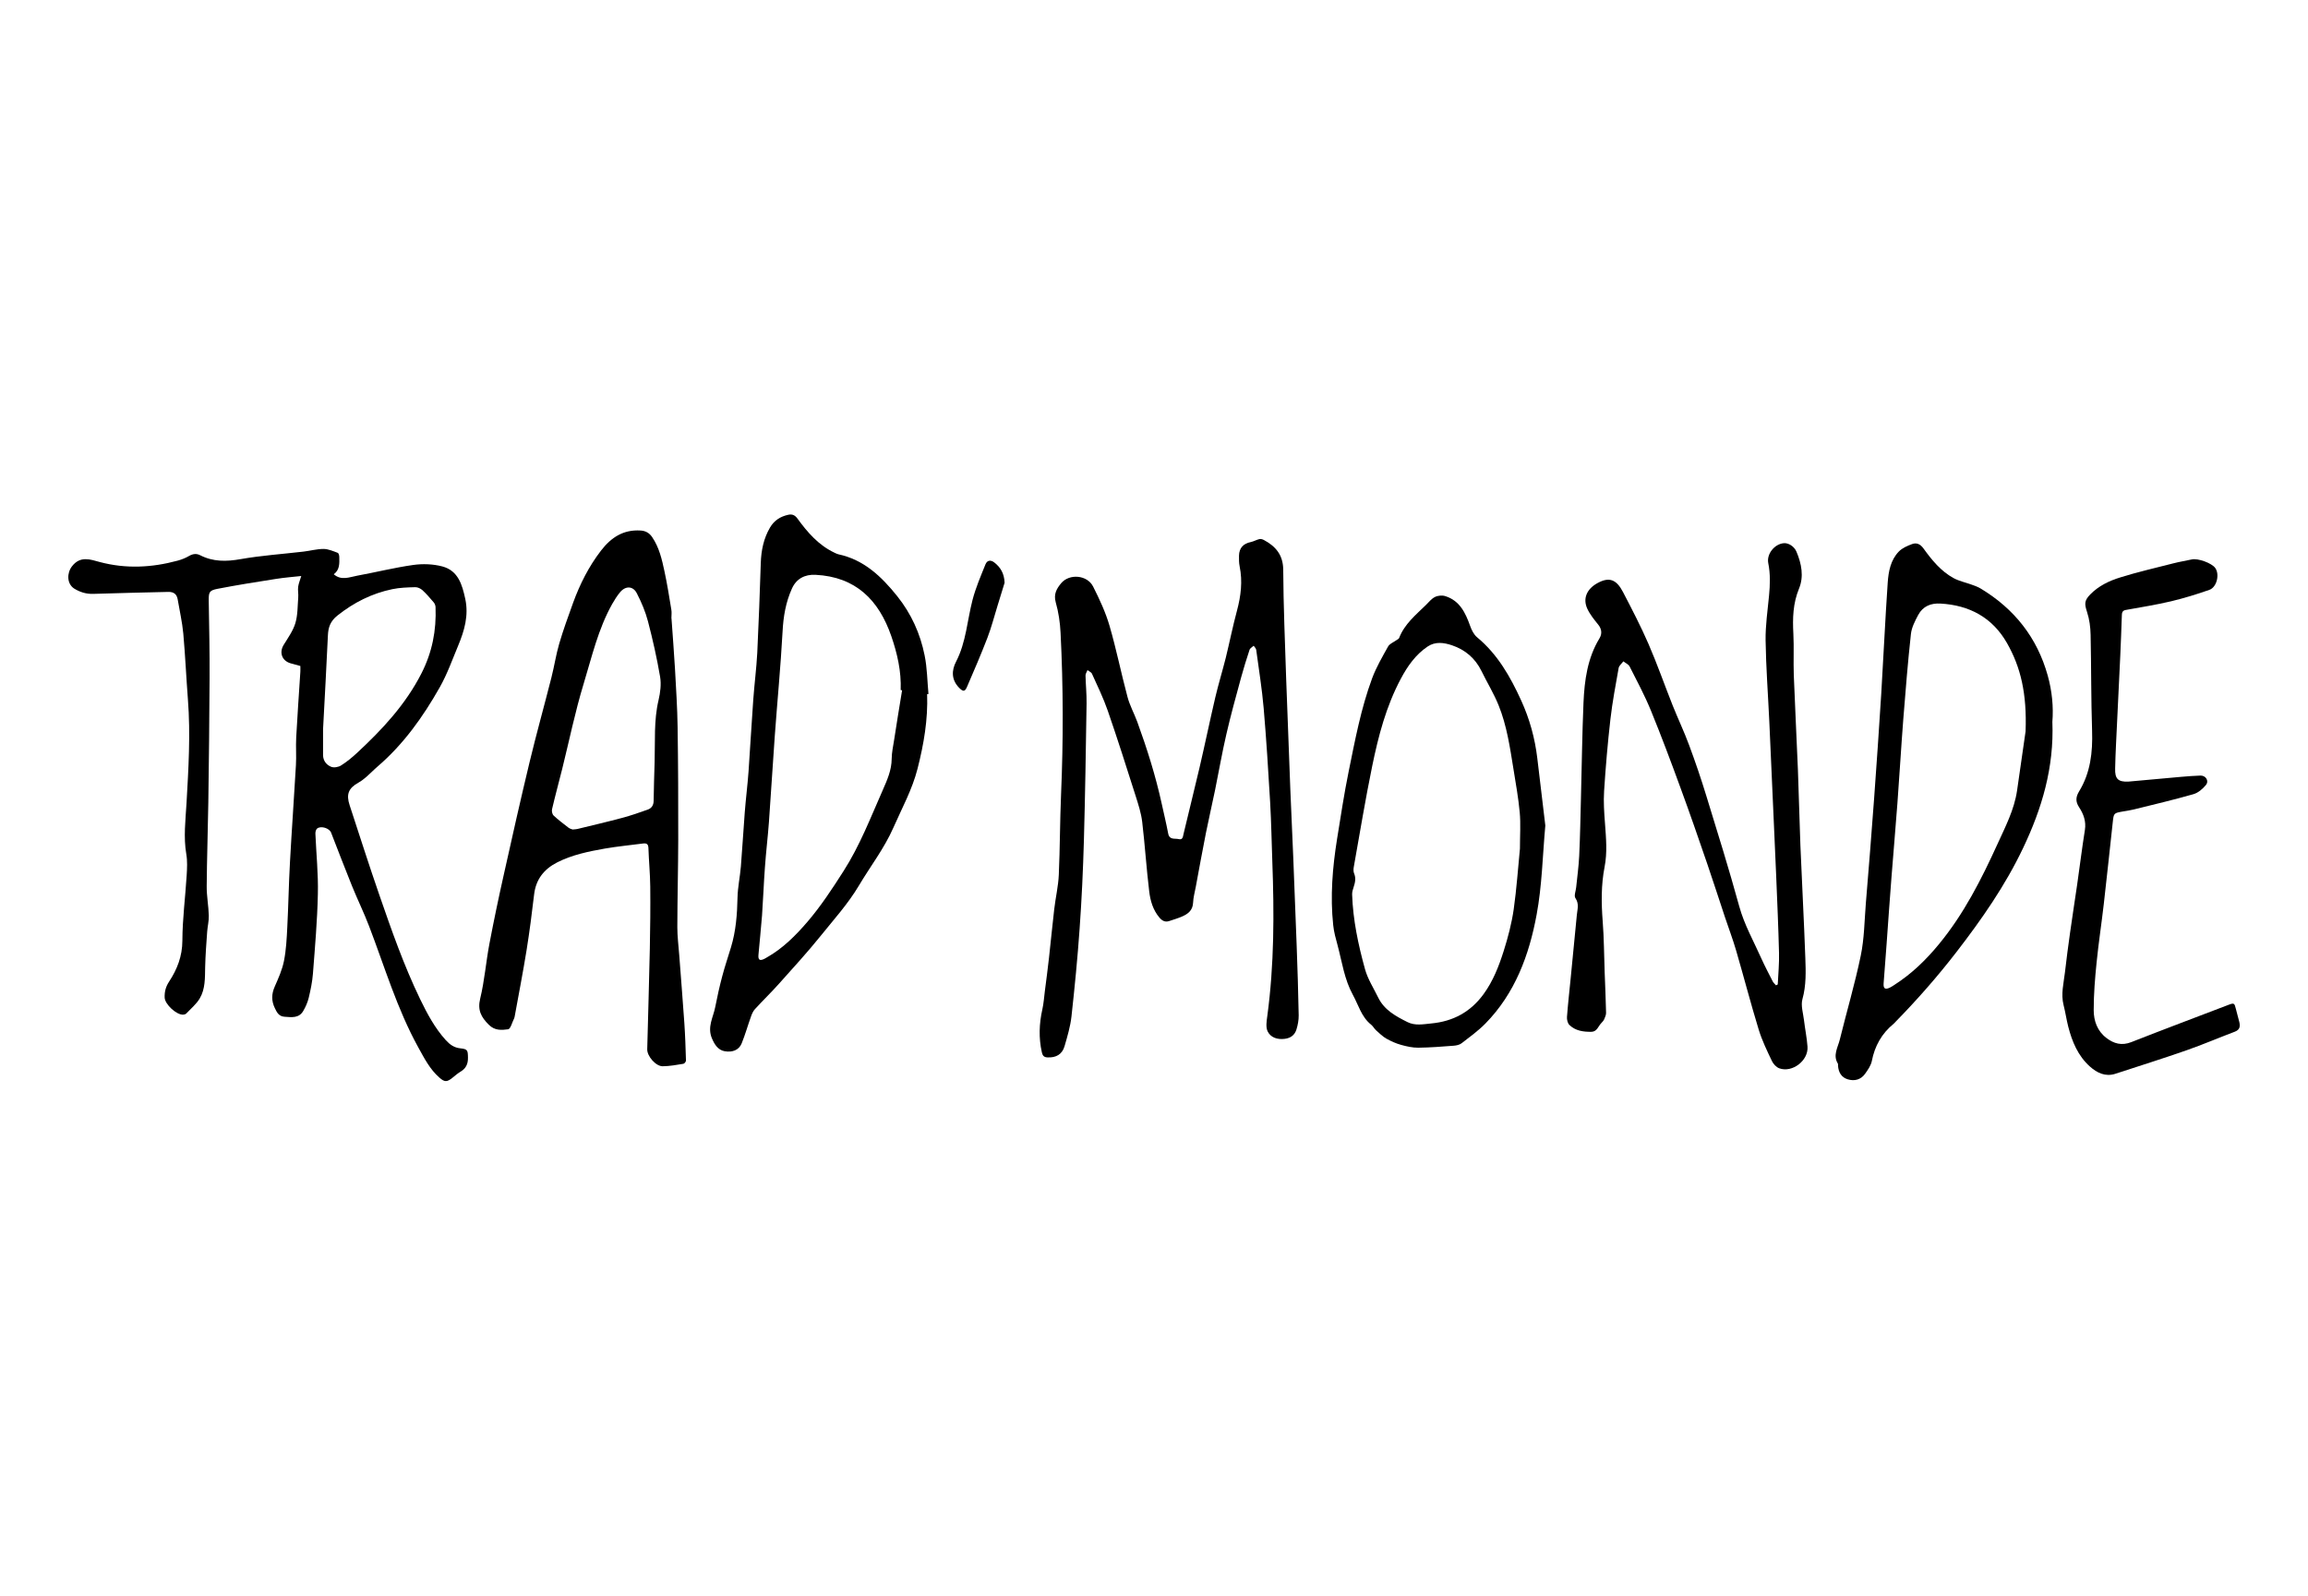
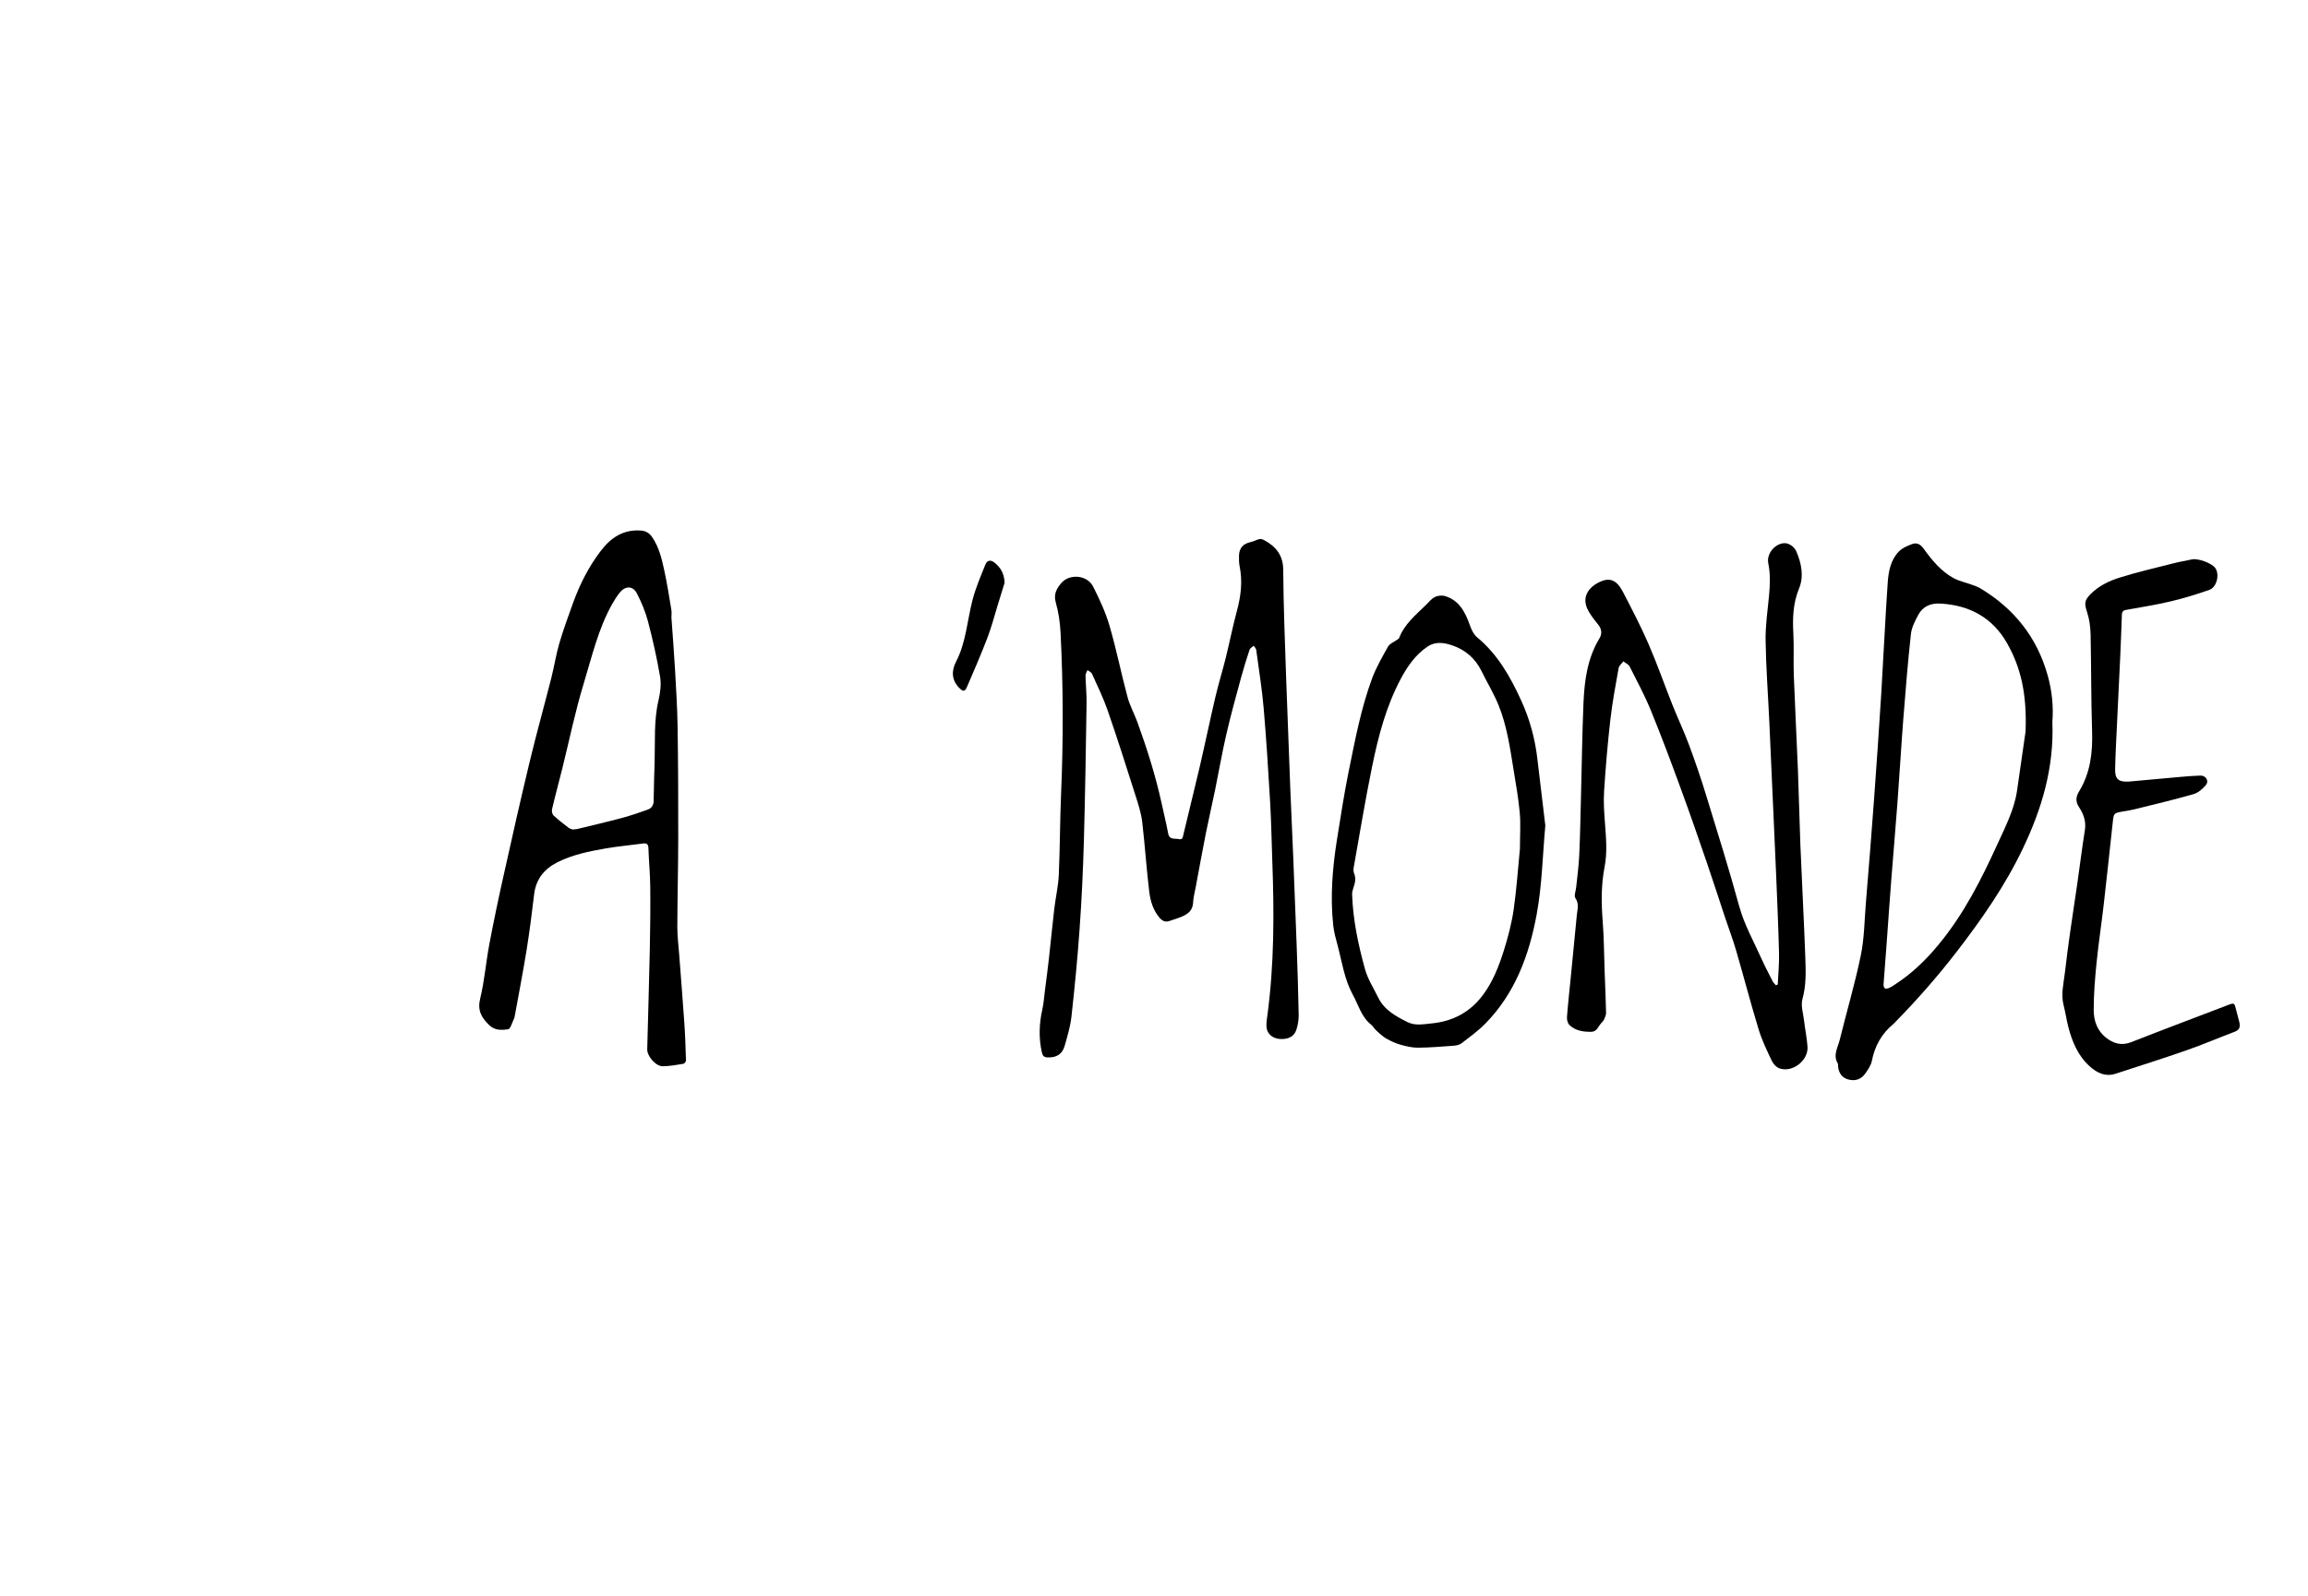
<svg xmlns="http://www.w3.org/2000/svg" xmlns:xlink="http://www.w3.org/1999/xlink" version="1.1" id="Calque_1" x="0px" y="0px" viewBox="0 0 328.28 227" style="enable-background:new 0 0 328.28 227;" xml:space="preserve">
  <style type="text/css">
	.st0{clip-path:url(#SVGID_2_);}
	.st1{clip-path:url(#SVGID_4_);}
	.st2{fill:#264796;}
	.st3{fill:#FFFFFF;}
</style>
  <g>
-     <path d="M42.85,81.94c-1.11,0.12-2.39,0.22-3.65,0.42c-2.76,0.43-5.51,0.87-8.25,1.4c-1.2,0.23-1.27,0.49-1.26,1.69   c0.06,3.66,0.14,7.32,0.12,10.98c-0.02,5.92-0.1,11.84-0.18,17.76c-0.06,3.96-0.2,7.93-0.23,11.89c-0.01,1.39,0.26,2.78,0.3,4.17   c0.02,0.75-0.17,1.5-0.23,2.25c-0.12,1.69-0.25,3.38-0.29,5.08c-0.03,1.53,0.03,3.1-0.77,4.45c-0.48,0.81-1.25,1.44-1.91,2.14   c-0.09,0.1-0.27,0.15-0.41,0.17c-0.96,0.08-2.64-1.47-2.67-2.43c-0.03-0.83,0.15-1.54,0.63-2.27c1.15-1.75,1.88-3.61,1.89-5.83   c0.01-3.09,0.42-6.18,0.61-9.27c0.06-1.01,0.12-2.04-0.05-3.02c-0.42-2.44-0.11-4.87,0.03-7.29c0.28-4.9,0.58-9.79,0.2-14.7   c-0.24-3.13-0.38-6.28-0.66-9.41c-0.15-1.63-0.53-3.25-0.8-4.87c-0.13-0.75-0.59-1.07-1.34-1.05c-3.56,0.09-7.12,0.16-10.68,0.28   c-1.02,0.03-1.91-0.26-2.74-0.78C9.5,83,9.5,81.52,10.24,80.56c1.18-1.53,2.62-0.97,3.95-0.61c3.72,0.99,7.39,0.8,11.06-0.19   c0.56-0.15,1.12-0.37,1.62-0.66c0.54-0.32,1.07-0.39,1.59-0.12c1.86,0.95,3.73,0.92,5.76,0.56c2.95-0.52,5.95-0.72,8.93-1.07   c0.96-0.11,1.91-0.38,2.87-0.38c0.67,0,1.36,0.31,2.01,0.55c0.14,0.05,0.23,0.38,0.23,0.59c0.02,0.91,0.07,1.85-0.79,2.46   c1.08,0.94,2.22,0.41,3.31,0.21c2.67-0.49,5.31-1.15,7.99-1.53c1.35-0.19,2.83-0.14,4.15,0.21c2.25,0.6,2.82,2.59,3.26,4.63   c0.5,2.34-0.12,4.48-0.99,6.58c-0.84,2.01-1.57,4.09-2.64,5.98c-2.37,4.19-5.15,8.1-8.84,11.27c-0.54,0.46-1.03,0.98-1.56,1.44   c-0.36,0.31-0.74,0.62-1.16,0.85c-1.41,0.79-1.78,1.64-1.26,3.22c1.4,4.26,2.76,8.54,4.23,12.78c1.73,5,3.48,10.01,5.79,14.79   c1.01,2.08,2.09,4.12,3.66,5.85c0.56,0.62,1.18,1.07,2.06,1.16c1.05,0.11,1.07,0.28,1.09,1.32c0.02,0.91-0.29,1.55-1.07,2.01   c-0.41,0.25-0.78,0.57-1.15,0.87c-0.77,0.62-1.11,0.62-1.85-0.04c-1.35-1.18-2.14-2.75-2.99-4.28c-3.02-5.47-4.78-11.45-7-17.25   c-0.74-1.94-1.66-3.81-2.44-5.74c-1.02-2.51-1.98-5.05-2.97-7.58c-0.25-0.63-1.43-1-1.98-0.58c-0.17,0.13-0.26,0.48-0.25,0.73   c0.12,2.87,0.42,5.74,0.35,8.6c-0.08,3.78-0.41,7.55-0.7,11.32c-0.09,1.16-0.33,2.31-0.6,3.44c-0.16,0.65-0.44,1.29-0.78,1.87   c-0.61,1.05-1.65,0.89-2.65,0.82c-0.82-0.05-1.1-0.62-1.39-1.23c-0.5-1.03-0.48-2.01-0.01-3.07c0.52-1.18,1.06-2.39,1.31-3.64   c0.31-1.56,0.39-3.17,0.47-4.77c0.16-3.07,0.21-6.15,0.38-9.22c0.25-4.62,0.59-9.23,0.85-13.84c0.08-1.32-0.03-2.64,0.04-3.96   c0.17-3.12,0.39-6.23,0.59-9.35c0.02-0.27,0-0.55,0-0.82c-0.51-0.14-0.96-0.25-1.39-0.38c-1.24-0.36-1.65-1.55-0.97-2.64   c0.61-0.99,1.32-1.98,1.65-3.07c0.35-1.16,0.31-2.44,0.41-3.67c0.04-0.5-0.08-1.02-0.01-1.52C42.48,82.97,42.7,82.46,42.85,81.94z    M45.95,103.75c0,0.98-0.01,2.33,0,3.67c0.01,0.8,0.48,1.39,1.15,1.66c0.39,0.16,1.04,0.05,1.41-0.19c0.83-0.52,1.6-1.16,2.32-1.83   c3.56-3.31,6.84-6.82,9.1-11.24c1.55-3.03,2.15-6.14,2.02-9.47c-0.01-0.23-0.12-0.5-0.27-0.67c-0.51-0.6-1.02-1.2-1.6-1.73   c-0.26-0.23-0.67-0.43-1.01-0.42c-1.09,0.03-2.2,0.06-3.26,0.28c-2.9,0.6-5.47,1.89-7.81,3.75c-1.01,0.8-1.31,1.67-1.36,2.82   C46.44,94.72,46.2,99.05,45.95,103.75z" />
    <path d="M182.94,96.59c0.19,5.23,0.38,10.46,0.59,15.7c0.13,3.25,0.29,6.5,0.42,9.75c0.17,4.14,0.33,8.27,0.48,12.41   c0.12,3.33,0.23,6.65,0.29,9.98c0.01,0.67-0.12,1.37-0.32,2.02c-0.24,0.77-0.79,1.22-1.67,1.33c-1.06,0.13-1.99-0.19-2.42-1.05   c-0.3-0.6-0.15-1.49-0.05-2.23c0.98-7.28,0.98-14.59,0.71-21.91c-0.1-2.82-0.15-5.64-0.31-8.46c-0.26-4.46-0.54-8.93-0.92-13.38   c-0.24-2.78-0.69-5.54-1.06-8.3c-0.03-0.21-0.23-0.4-0.36-0.59c-0.2,0.19-0.52,0.35-0.59,0.58c-0.43,1.3-0.84,2.61-1.2,3.93   c-0.73,2.69-1.48,5.38-2.1,8.09c-0.61,2.62-1.06,5.27-1.6,7.91c-0.42,2.04-0.89,4.06-1.3,6.1c-0.51,2.56-0.97,5.13-1.45,7.7   c-0.14,0.75-0.35,1.49-0.38,2.24c-0.05,1.1-0.73,1.61-1.6,1.98c-0.58,0.25-1.19,0.43-1.79,0.63c-0.59,0.2-1.02-0.04-1.4-0.49   c-0.91-1.07-1.29-2.39-1.45-3.71c-0.4-3.3-0.61-6.62-1-9.92c-0.15-1.24-0.55-2.47-0.93-3.67c-1.29-4.06-2.58-8.12-3.97-12.14   c-0.62-1.79-1.46-3.51-2.24-5.24c-0.1-0.23-0.42-0.35-0.64-0.52c-0.1,0.26-0.29,0.52-0.28,0.77c0.03,1.32,0.17,2.64,0.15,3.96   c-0.1,6.5-0.2,13-0.38,19.5c-0.12,4.19-0.31,8.37-0.61,12.55c-0.29,4.17-0.7,8.34-1.16,12.5c-0.16,1.42-0.58,2.83-0.98,4.21   c-0.34,1.18-1.22,1.66-2.43,1.6c-0.52-0.02-0.7-0.27-0.8-0.72c-0.46-2.04-0.39-4.07,0.07-6.11c0.19-0.86,0.25-1.75,0.36-2.63   c0.2-1.58,0.42-3.17,0.59-4.75c0.26-2.29,0.47-4.59,0.74-6.88c0.19-1.64,0.58-3.26,0.65-4.9c0.17-3.79,0.16-7.6,0.32-11.39   c0.33-7.68,0.32-15.35-0.07-23.02c-0.07-1.46-0.29-2.95-0.69-4.35c-0.32-1.16,0.14-1.94,0.77-2.7c1.17-1.4,3.71-1.19,4.55,0.47   c0.91,1.8,1.78,3.67,2.34,5.6c0.97,3.33,1.65,6.74,2.55,10.1c0.32,1.21,0.95,2.35,1.39,3.54c1.39,3.82,2.61,7.68,3.48,11.66   c0.31,1.41,0.65,2.82,0.92,4.24c0.18,0.95,0.96,0.65,1.51,0.79c0.57,0.14,0.58-0.36,0.68-0.77c0.75-3.16,1.54-6.3,2.28-9.46   c0.77-3.31,1.46-6.64,2.23-9.94c0.44-1.87,1.01-3.72,1.48-5.59c0.55-2.24,1-4.5,1.6-6.73c0.56-2.09,0.82-4.17,0.38-6.32   c-0.1-0.49-0.1-1.01-0.09-1.52c0.03-1.09,0.61-1.71,1.68-1.93c0.42-0.09,0.8-0.32,1.22-0.42c0.19-0.05,0.45,0.03,0.64,0.13   c1.67,0.89,2.72,2.12,2.75,4.18C182.55,86.17,182.77,91.38,182.94,96.59z" />
    <path d="M252.86,140.04c0.07-1.49,0.22-2.99,0.18-4.48c-0.09-3.63-0.25-7.26-0.4-10.89c-0.11-2.64-0.23-5.28-0.35-7.92   c-0.21-4.69-0.41-9.39-0.63-14.08c-0.18-3.86-0.47-7.71-0.53-11.57c-0.03-2.12,0.29-4.25,0.49-6.37c0.15-1.55,0.2-3.08-0.11-4.62   c-0.26-1.3,0.89-2.73,2.22-2.84c0.66-0.05,1.47,0.45,1.79,1.21c0.72,1.71,1.08,3.52,0.36,5.26c-0.86,2.1-0.92,4.22-0.8,6.42   c0.1,1.95-0.01,3.91,0.06,5.87c0.17,4.52,0.41,9.04,0.59,13.55c0.14,3.55,0.21,7.11,0.35,10.67c0.22,5.33,0.51,10.66,0.7,15.99   c0.07,1.96,0.14,3.92-0.41,5.89c-0.25,0.91,0.1,1.99,0.22,2.99c0.15,1.26,0.41,2.51,0.5,3.77c0.15,1.98-2.17,3.76-4.02,3.08   c-0.42-0.16-0.84-0.61-1.04-1.03c-0.69-1.46-1.41-2.93-1.88-4.47c-1.14-3.73-2.12-7.51-3.21-11.25c-0.46-1.58-1.05-3.13-1.57-4.69   c-0.85-2.55-1.67-5.11-2.54-7.65c-1.24-3.62-2.49-7.23-3.81-10.82c-1.34-3.67-2.71-7.33-4.19-10.95c-0.88-2.15-1.98-4.22-3.04-6.3   c-0.16-0.31-0.59-0.49-0.89-0.73c-0.23,0.31-0.6,0.6-0.67,0.94c-0.43,2.42-0.89,4.84-1.17,7.27c-0.39,3.4-0.68,6.82-0.9,10.24   c-0.1,1.54,0.01,3.1,0.13,4.64c0.15,2.05,0.34,4.1-0.06,6.15c-0.5,2.57-0.47,5.14-0.27,7.74c0.19,2.4,0.19,4.82,0.28,7.23   c0.07,1.93,0.16,3.86,0.2,5.78c0.01,0.3-0.14,0.62-0.26,0.91c-0.09,0.2-0.25,0.39-0.41,0.55c-0.45,0.45-0.61,1.24-1.43,1.25   c-1.14,0.01-2.26-0.14-3.11-0.97c-0.26-0.25-0.38-0.77-0.35-1.16c0.14-1.85,0.35-3.69,0.53-5.53c0.29-2.98,0.59-5.96,0.87-8.94   c0.07-0.8,0.37-1.59-0.2-2.42c-0.23-0.33,0.06-1.02,0.11-1.55c0.15-1.49,0.36-2.97,0.43-4.47c0.13-2.77,0.18-5.54,0.25-8.31   c0.12-4.49,0.17-8.99,0.36-13.48c0.14-3.18,0.56-6.32,2.27-9.14c0.4-0.66,0.33-1.33-0.19-1.97c-0.57-0.71-1.17-1.44-1.54-2.25   c-0.64-1.39-0.14-2.79,1.5-3.67c1.62-0.87,2.64-0.5,3.58,1.3c1.26,2.43,2.53,4.86,3.62,7.37c1.25,2.88,2.29,5.86,3.45,8.78   c0.75,1.88,1.63,3.72,2.33,5.62c0.88,2.37,1.7,4.77,2.44,7.19c1.61,5.23,3.24,10.46,4.69,15.74c0.72,2.63,2.05,4.96,3.14,7.41   c0.5,1.11,1.07,2.19,1.62,3.27c0.11,0.21,0.31,0.38,0.47,0.57C252.71,140.12,252.79,140.08,252.86,140.04z" />
    <path d="M95.51,87.97c0.17,2.41,0.36,4.81,0.5,7.22c0.15,2.74,0.33,5.48,0.37,8.22c0.08,5.33,0.1,10.67,0.09,16   c-0.01,4.16-0.12,8.32-0.13,12.49c0,1.31,0.17,2.63,0.27,3.94c0.24,3.24,0.51,6.47,0.73,9.71c0.12,1.77,0.18,3.55,0.23,5.32   c0,0.16-0.22,0.44-0.37,0.46c-0.97,0.16-1.96,0.34-2.94,0.35c-0.98,0.01-2.23-1.44-2.2-2.42c0.12-4.77,0.27-9.54,0.37-14.32   c0.06-2.94,0.09-5.88,0.06-8.82c-0.02-1.83-0.2-3.65-0.26-5.48c-0.02-0.56-0.25-0.71-0.75-0.65c-1.81,0.24-3.64,0.41-5.43,0.72   c-2.32,0.41-4.64,0.88-6.78,1.96c-1.89,0.96-3.05,2.42-3.3,4.58c-0.31,2.64-0.65,5.29-1.07,7.91c-0.51,3.15-1.12,6.28-1.69,9.42   c-0.02,0.1-0.04,0.2-0.08,0.29c-0.28,0.55-0.51,1.5-0.85,1.55c-0.91,0.12-1.89,0.22-2.75-0.64c-1.09-1.09-1.63-2.07-1.23-3.72   c0.62-2.55,0.82-5.2,1.31-7.79c0.63-3.31,1.32-6.61,2.06-9.9c1.18-5.32,2.38-10.64,3.65-15.93c0.97-4.03,2.09-8.03,3.11-12.05   c0.41-1.6,0.65-3.24,1.11-4.82c0.58-1.97,1.28-3.9,1.98-5.83c0.97-2.66,2.23-5.16,3.97-7.42c1.44-1.87,3.18-3.01,5.64-2.85   c0.74,0.05,1.25,0.37,1.64,0.95c0.99,1.46,1.38,3.15,1.74,4.84c0.39,1.81,0.68,3.64,0.98,5.47c0.07,0.4,0.01,0.81,0.01,1.22   C95.5,87.97,95.5,87.97,95.51,87.97z M81.44,118c0.32-0.03,0.5-0.03,0.67-0.07c2.14-0.52,4.28-1.02,6.41-1.59   c1.22-0.33,2.42-0.74,3.61-1.17c0.54-0.19,0.83-0.61,0.84-1.23c0.03-1.85,0.08-3.71,0.14-5.56c0.09-2.93-0.13-5.88,0.56-8.79   c0.25-1.07,0.4-2.25,0.22-3.31c-0.45-2.64-1.04-5.27-1.72-7.87c-0.36-1.38-0.93-2.73-1.59-4.01c-0.54-1.06-1.6-1.08-2.37-0.17   c-0.44,0.52-0.8,1.11-1.14,1.7c-1.99,3.55-2.89,7.51-4.06,11.35c-1.21,3.97-2.04,8.05-3.04,12.08c-0.48,1.92-1,3.82-1.45,5.75   c-0.07,0.28,0.03,0.73,0.23,0.91c0.66,0.62,1.4,1.17,2.12,1.73C81.07,117.9,81.33,117.95,81.44,118z" />
-     <path d="M131.87,98.74c0.13,3.61-0.47,7.11-1.36,10.6c-0.76,2.99-2.23,5.64-3.45,8.42c-1.3,2.95-3.27,5.48-4.9,8.23   c-1.54,2.59-3.56,4.81-5.43,7.14c-1.89,2.35-3.93,4.57-5.94,6.82c-1.09,1.22-2.28,2.37-3.39,3.58c-0.26,0.28-0.44,0.67-0.57,1.04   c-0.46,1.28-0.83,2.6-1.34,3.86c-0.39,0.95-1.32,1.31-2.43,1.11c-0.94-0.17-1.44-0.97-1.8-1.83c-0.69-1.63,0.19-2.99,0.47-4.45   c0.29-1.49,0.62-2.97,1.01-4.43c0.36-1.37,0.82-2.71,1.23-4.07c0.7-2.3,0.88-4.66,0.93-7.06c0.03-1.49,0.36-2.97,0.48-4.46   c0.21-2.55,0.35-5.11,0.55-7.67c0.15-1.95,0.4-3.89,0.54-5.84c0.24-3.39,0.42-6.79,0.67-10.19c0.16-2.22,0.45-4.44,0.57-6.67   c0.21-4.26,0.36-8.53,0.5-12.79c0.06-1.78,0.4-3.47,1.31-5.03c0.59-1.01,1.48-1.58,2.6-1.82c0.55-0.12,0.94,0.04,1.3,0.53   c1.43,1.97,3,3.79,5.26,4.86c0.18,0.09,0.37,0.18,0.56,0.23c3.65,0.78,6.13,3.16,8.37,5.95c2,2.5,3.28,5.33,3.9,8.42   c0.37,1.8,0.38,3.67,0.55,5.51C131.99,98.73,131.93,98.73,131.87,98.74z M128.31,98.2c-0.07-0.01-0.14-0.02-0.2-0.04   c0.1-2.65-0.48-5.19-1.34-7.68c-1.78-5.13-5.05-8.42-10.77-8.71c-1.54-0.08-2.74,0.57-3.36,1.96c-0.88,1.95-1.22,3.98-1.33,6.12   c-0.27,4.96-0.75,9.91-1.11,14.87c-0.3,4.08-0.53,8.16-0.83,12.23c-0.16,2.15-0.42,4.29-0.57,6.43c-0.17,2.28-0.25,4.56-0.41,6.83   c-0.14,1.87-0.35,3.74-0.51,5.61c-0.07,0.76,0.2,0.91,0.88,0.56c0.11-0.06,0.22-0.13,0.33-0.19c2.27-1.28,4.1-3.13,5.75-5.05   c1.92-2.24,3.55-4.73,5.14-7.22c2.32-3.62,3.86-7.64,5.59-11.55c0.62-1.41,1.25-2.82,1.26-4.43c0.01-0.88,0.2-1.76,0.34-2.64   C127.53,102.94,127.92,100.57,128.31,98.2z" />
    <path d="M291.92,102.68c0.26,6.52-1.5,12.37-4.17,17.97c-2.53,5.32-5.88,10.13-9.48,14.79c-2.67,3.46-5.55,6.74-8.61,9.87   c-0.11,0.11-0.2,0.23-0.32,0.33c-1.69,1.38-2.68,3.15-3.1,5.3c-0.13,0.64-0.56,1.25-0.95,1.8c-0.6,0.85-1.51,1.1-2.5,0.79   c-0.84-0.27-1.3-0.94-1.36-1.98c0-0.08,0.02-0.17-0.01-0.23c-0.76-1.21,0-2.33,0.27-3.45c0.98-3.99,2.15-7.93,2.98-11.94   c0.5-2.42,0.52-4.94,0.72-7.43c0.41-4.99,0.82-9.97,1.18-14.96c0.36-4.94,0.7-9.88,1.01-14.83c0.32-5.27,0.56-10.55,0.92-15.82   c0.11-1.59,0.41-3.22,1.58-4.43c0.48-0.5,1.21-0.81,1.88-1.06c0.64-0.24,1.17-0.01,1.62,0.61c1.19,1.65,2.48,3.25,4.31,4.24   c0.78,0.42,1.7,0.61,2.55,0.92c0.45,0.16,0.91,0.32,1.31,0.57c4.77,2.88,8.01,6.97,9.51,12.36   C291.88,98.31,292.09,100.59,291.92,102.68z M288.11,104.04c0.2-5.38-0.69-9.13-2.65-12.57c-2.07-3.62-5.33-5.38-9.46-5.61   c-1.36-0.08-2.49,0.38-3.15,1.6c-0.46,0.86-0.95,1.8-1.05,2.74c-0.44,4.01-0.76,8.04-1.08,12.06c-0.31,4-0.54,8.01-0.84,12.01   c-0.26,3.5-0.57,6.99-0.84,10.48c-0.25,3.19-0.47,6.38-0.7,9.57c-0.14,1.85-0.29,3.7-0.42,5.55c-0.06,0.79,0.23,0.96,0.95,0.59   c0.2-0.1,0.39-0.23,0.59-0.36c2.45-1.57,4.5-3.56,6.33-5.79c3.54-4.29,6.03-9.21,8.32-14.23c1.12-2.46,2.39-4.89,2.79-7.62   C287.38,109.2,287.84,105.94,288.11,104.04z" />
    <path d="M302.7,111.19c2.56-0.23,5.04-0.46,7.53-0.68c0.91-0.08,1.83-0.15,2.74-0.18c0.77-0.03,1.27,0.75,0.79,1.34   c-0.46,0.56-1.11,1.12-1.79,1.31c-2.8,0.8-5.64,1.47-8.47,2.17c-0.52,0.13-1.05,0.2-1.57,0.29c-1.27,0.23-1.28,0.22-1.42,1.53   c-0.42,3.86-0.83,7.72-1.27,11.58c-0.32,2.8-0.75,5.58-1.03,8.38c-0.23,2.24-0.41,4.5-0.41,6.76c0,1.52,0.5,2.97,1.8,3.96   c1.06,0.82,2.19,1.13,3.54,0.6c4.58-1.8,9.19-3.53,13.79-5.29c0.83-0.32,0.89-0.28,1.09,0.55c0.15,0.61,0.32,1.22,0.48,1.84   c0.16,0.63,0.11,1.13-0.62,1.41c-2.3,0.87-4.56,1.84-6.88,2.65c-3.35,1.17-6.74,2.24-10.12,3.34c-1.42,0.46-2.61-0.13-3.62-1.03   c-1.69-1.51-2.53-3.53-3.08-5.67c-0.26-1.01-0.4-2.04-0.66-3.05c-0.41-1.59,0.01-3.13,0.19-4.68c0.22-1.89,0.46-3.77,0.73-5.65   c0.32-2.29,0.68-4.57,1.01-6.85c0.37-2.59,0.69-5.18,1.1-7.77c0.19-1.22-0.2-2.26-0.83-3.22c-0.51-0.77-0.49-1.44-0.01-2.23   c1.63-2.66,1.96-5.58,1.86-8.64c-0.15-4.54-0.11-9.09-0.21-13.64c-0.02-1.1-0.17-2.24-0.51-3.27c-0.37-1.14-0.4-1.61,0.46-2.49   c1.19-1.22,2.7-1.94,4.27-2.42c2.49-0.78,5.05-1.36,7.58-2.01c0.86-0.22,1.74-0.36,2.6-0.55c0.86-0.19,2.81,0.51,3.32,1.21   c0.66,0.9,0.24,2.74-0.83,3.12c-1.79,0.63-3.62,1.19-5.46,1.63c-2.12,0.5-4.28,0.84-6.43,1.23c-0.53,0.09-0.55,0.45-0.56,0.84   c-0.07,1.88-0.13,3.76-0.22,5.64c-0.2,4.24-0.41,8.47-0.61,12.71c-0.05,1.12-0.1,2.23-0.12,3.35   C300.8,110.8,301.27,111.24,302.7,111.19z" />
    <path d="M219.8,117.43c-0.39,4.33-0.47,8.58-1.24,12.7c-1.06,5.73-3.06,11.17-7.28,15.47c-1.02,1.04-2.23,1.91-3.39,2.81   c-0.3,0.23-0.75,0.32-1.14,0.35c-1.67,0.13-3.34,0.26-5.02,0.28c-0.81,0.01-1.65-0.18-2.44-0.4c-0.73-0.2-1.44-0.52-2.1-0.89   c-0.54-0.31-0.99-0.76-1.46-1.18c-0.26-0.24-0.43-0.58-0.7-0.8c-1.39-1.1-1.8-2.79-2.6-4.24c-1.21-2.2-1.54-4.66-2.17-7.03   c-0.26-0.95-0.53-1.92-0.63-2.89c-0.44-4.11-0.1-8.2,0.55-12.27c0.52-3.2,1-6.42,1.65-9.6c0.91-4.47,1.75-8.97,3.34-13.26   c0.59-1.57,1.45-3.05,2.27-4.52c0.22-0.39,0.78-0.6,1.18-0.89c0.14-0.1,0.34-0.18,0.39-0.32c0.76-1.98,2.36-3.27,3.81-4.69   c0.41-0.4,0.79-0.9,1.29-1.14c0.42-0.21,1.04-0.26,1.49-0.11c2.03,0.65,2.84,2.36,3.5,4.21c0.21,0.6,0.53,1.25,1,1.64   c2.92,2.42,4.72,5.6,6.26,8.97c1.2,2.62,1.96,5.37,2.3,8.24C219.05,111.07,219.43,114.3,219.8,117.43z M216.19,120.72   c0-1.9,0.12-3.54-0.03-5.15c-0.19-2.06-0.56-4.11-0.89-6.16c-0.5-3.08-0.94-6.18-2.12-9.09c-0.68-1.68-1.64-3.24-2.44-4.88   c-0.89-1.81-2.32-3.02-4.2-3.65c-1.14-0.38-2.35-0.56-3.45,0.18c-1.71,1.15-2.86,2.79-3.81,4.58c-2.09,3.91-3.2,8.16-4.08,12.46   c-0.97,4.72-1.75,9.49-2.6,14.24c-0.06,0.31-0.09,0.69,0.02,0.97c0.3,0.69,0.16,1.33-0.06,1.99c-0.11,0.33-0.22,0.69-0.21,1.03   c0.12,3.62,0.87,7.15,1.83,10.62c0.39,1.42,1.23,2.71,1.88,4.05c0.87,1.78,2.51,2.66,4.17,3.49c1.08,0.54,2.24,0.3,3.38,0.19   c3.11-0.29,5.6-1.64,7.45-4.19c1.35-1.86,2.17-3.97,2.85-6.12c0.61-1.93,1.13-3.91,1.42-5.9   C215.72,126.42,215.92,123.43,216.19,120.72z" />
    <path d="M142.89,82.9c-0.3,0.97-0.65,2.11-1,3.25c-0.47,1.52-0.87,3.08-1.44,4.57c-0.91,2.36-1.91,4.69-2.92,7.02   c-0.3,0.7-0.57,0.64-1.1,0.11c-1.13-1.15-1.09-2.49-0.44-3.73c1.43-2.77,1.58-5.85,2.34-8.78c0.45-1.73,1.17-3.39,1.84-5.06   c0.23-0.57,0.72-0.68,1.25-0.27C142.3,80.69,142.84,81.57,142.89,82.9z" />
  </g>
  <g>
    <g>
      <defs>
        <rect id="SVGID_1_" x="307.34" y="-39.08" width="431.87" height="305.36" />
      </defs>
      <clipPath id="SVGID_2_">
        <use xlink:href="#SVGID_1_" style="overflow:visible;" />
      </clipPath>
      <g class="st0">
        <defs>
          <rect id="SVGID_3_" x="307.34" y="-39.08" width="431.87" height="305.36" />
        </defs>
        <clipPath id="SVGID_4_">
          <use xlink:href="#SVGID_3_" style="overflow:visible;" />
        </clipPath>
      </g>
    </g>
  </g>
</svg>